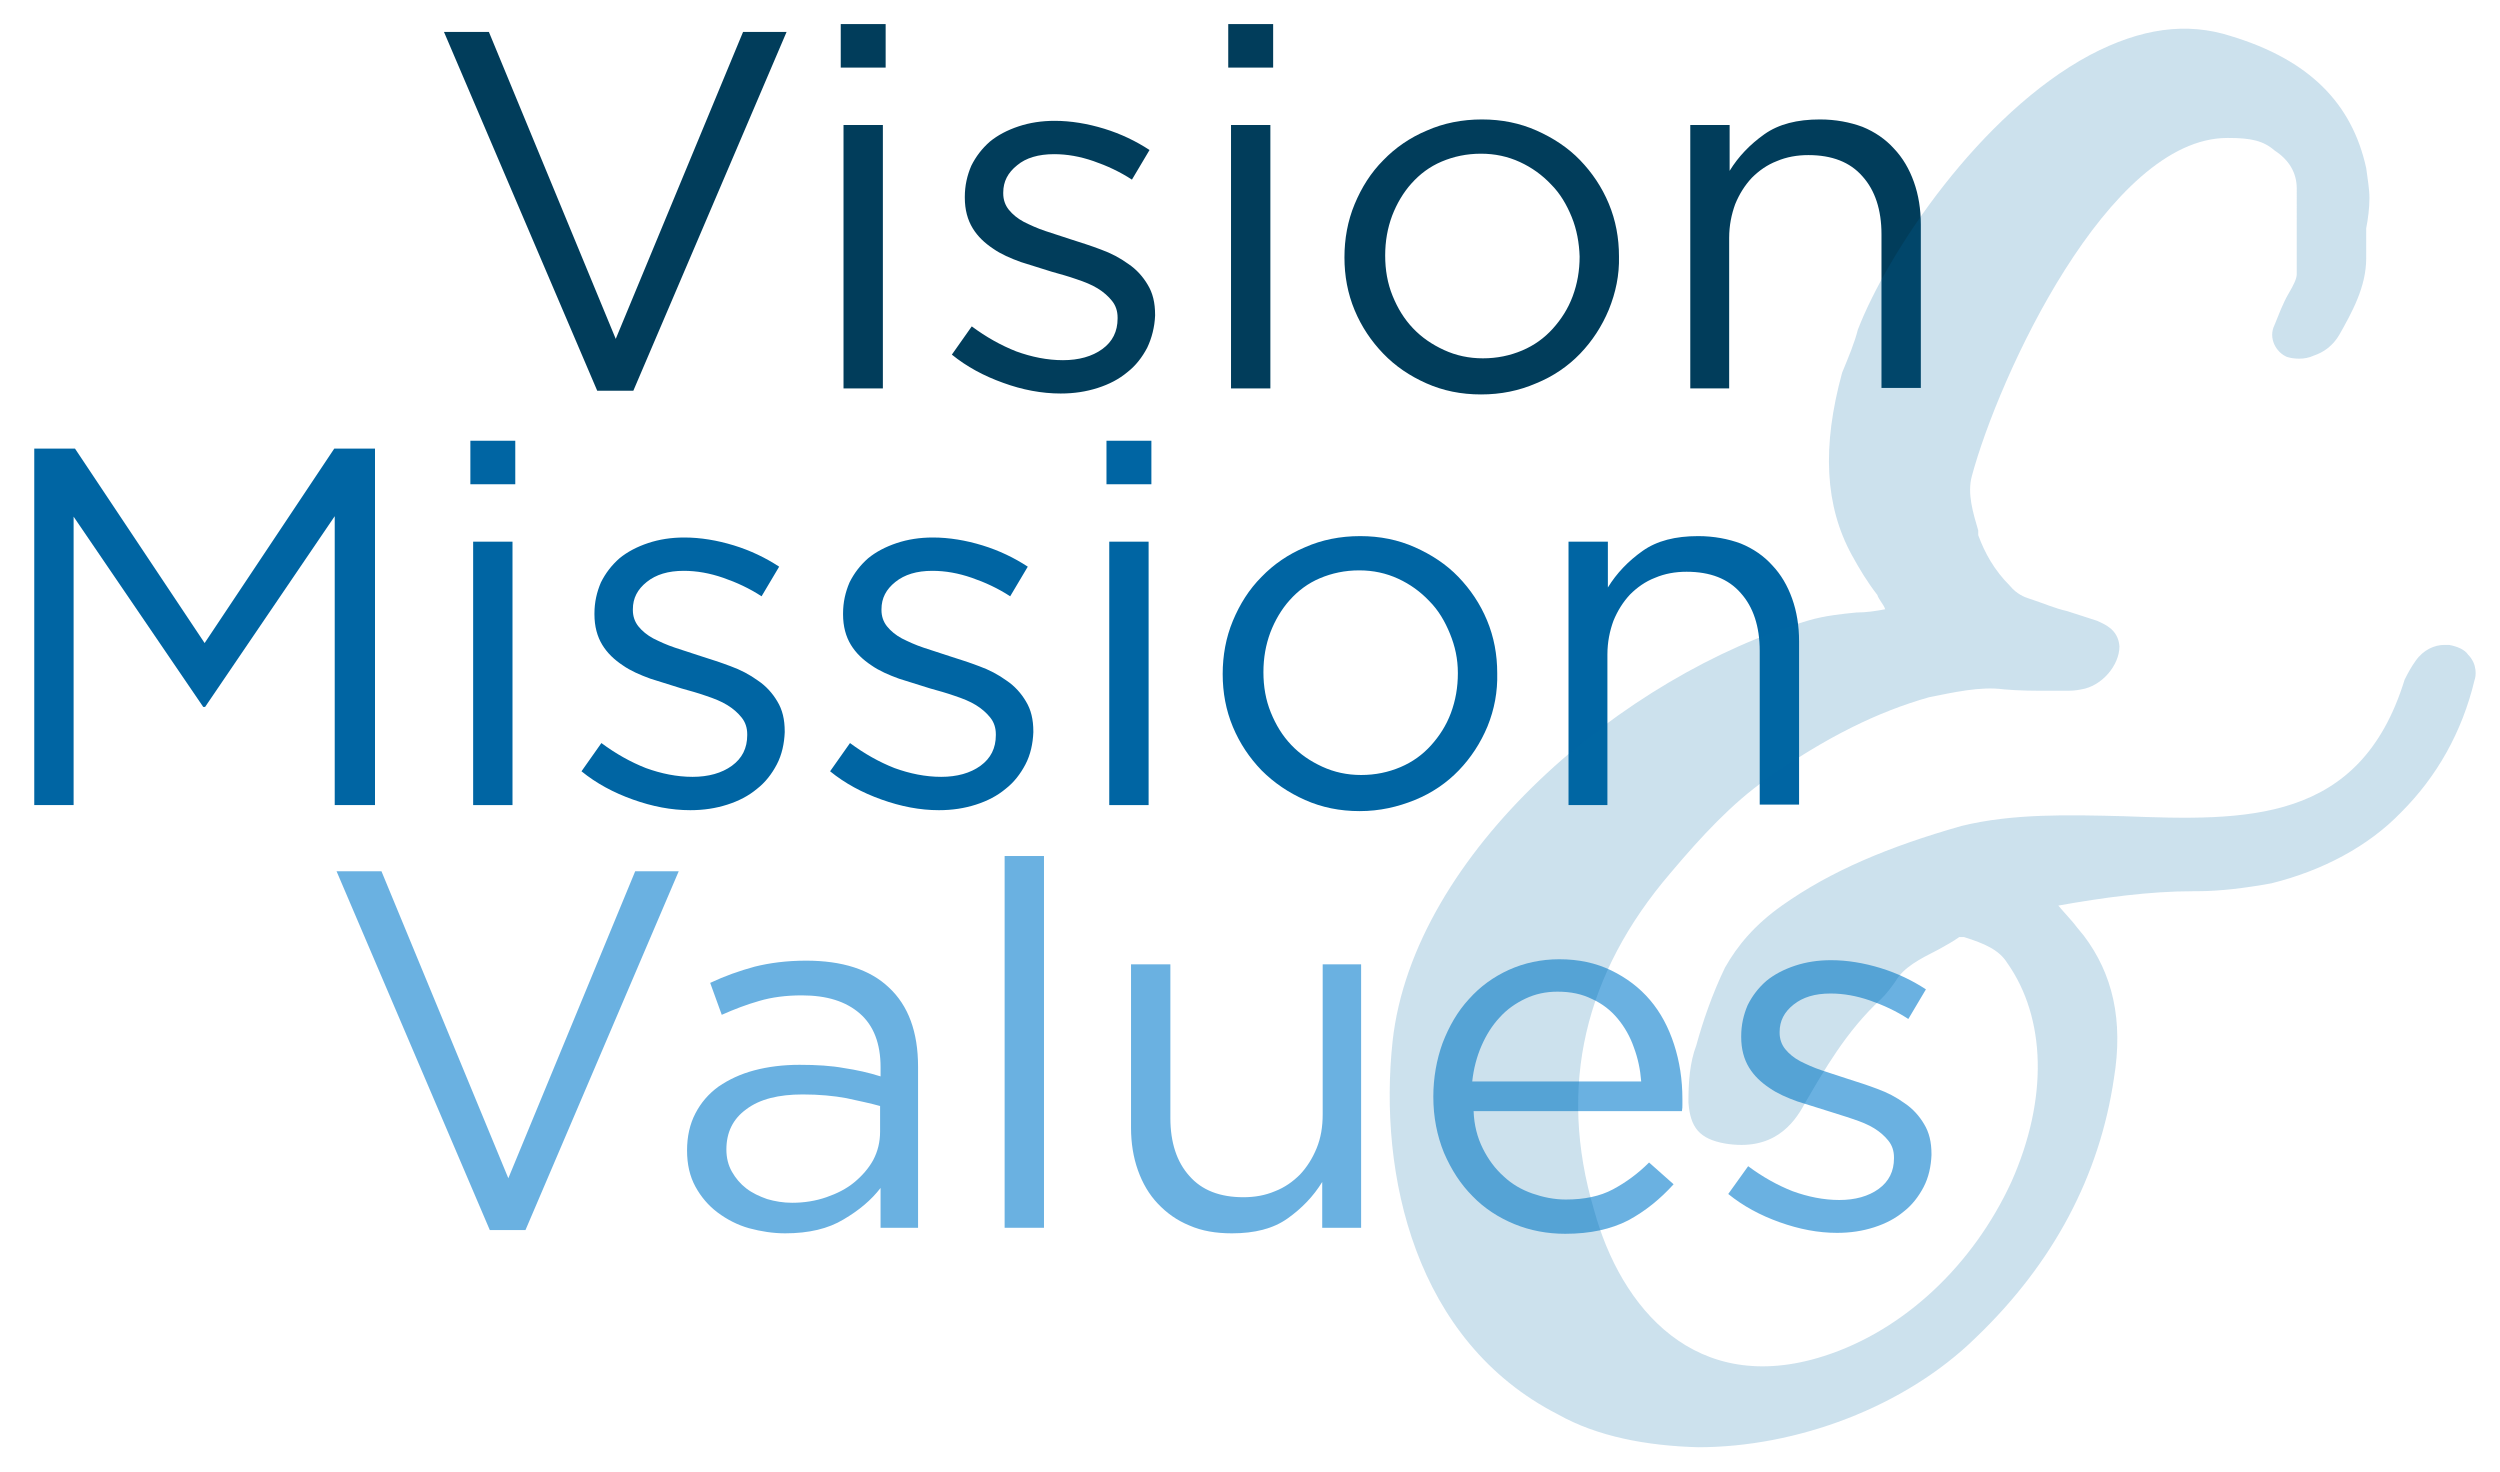
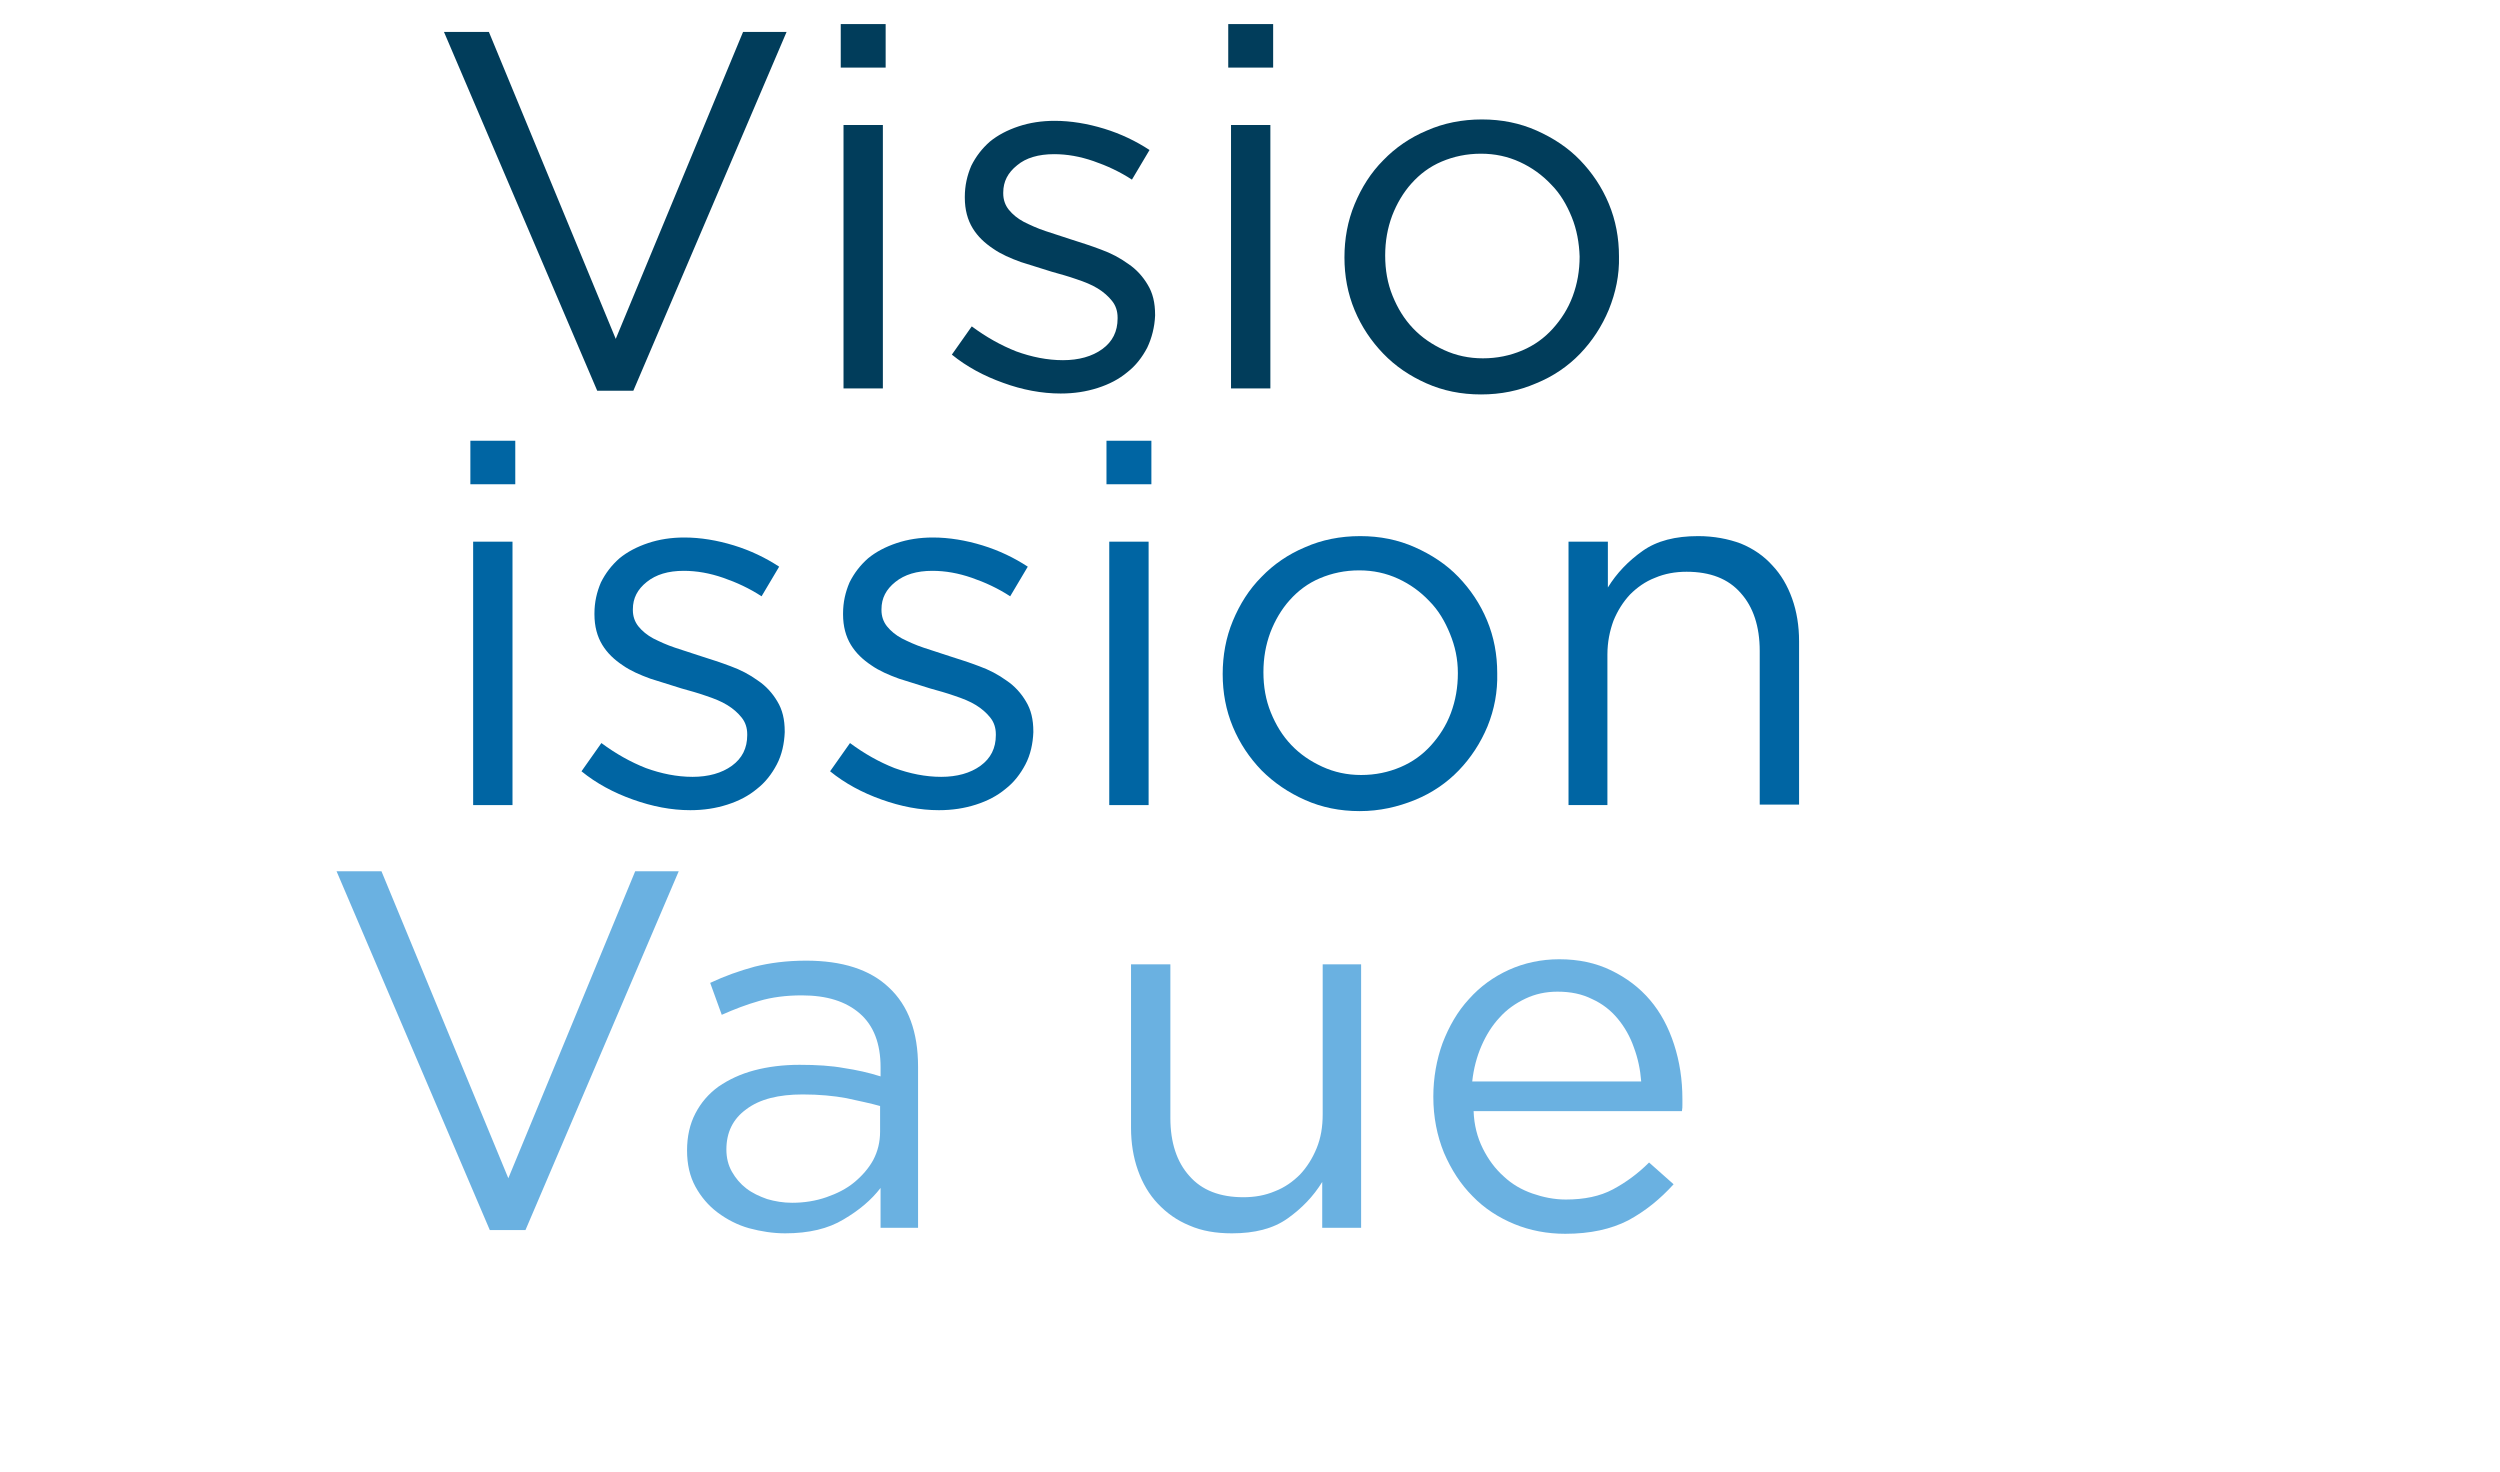
<svg xmlns="http://www.w3.org/2000/svg" version="1.1" id="Layer_1" x="0px" y="0px" viewBox="0 0 540 318" style="enable-background:new 0 0 540 318;" xml:space="preserve">
  <style type="text/css">
	.st0{fill:#6AB1E1;}
	.st1{fill:#0065A3;}
	.st2{fill:#013D5B;}
	.st3{opacity:0.2;}
	.st4{fill:#0267A5;}
</style>
  <g>
    <path class="st0" d="M137.2,188.2h9.4l-33.1,77.5h-7.7l-33.1-77.5h9.7l27.4,66.3L137.2,188.2z" />
    <path class="st0" d="M164,216.2c-2.8,0.8-5.4,1.8-8.1,3l-2.5-6.9c3.2-1.5,6.3-2.6,9.6-3.5c3.2-0.8,6.9-1.3,11.1-1.3   c7.8,0,13.8,1.9,17.9,5.8c4.2,3.9,6.3,9.6,6.3,17.1v34.8h-8.1v-8.6c-2,2.6-4.6,4.8-8,6.8c-3.3,2-7.5,3-12.6,3   c-2.6,0-5.2-0.4-7.8-1.1c-2.5-0.7-4.8-1.9-6.8-3.4s-3.6-3.4-4.8-5.6s-1.8-4.8-1.8-7.8s0.6-5.7,1.8-8s2.8-4.2,5-5.8   c2.2-1.5,4.7-2.7,7.7-3.5s6.3-1.2,9.8-1.2c3.7,0,6.9,0.2,9.6,0.7c2.7,0.4,5.4,1,7.9,1.8v-2c0-5.1-1.5-9-4.5-11.6s-7.1-3.9-12.5-3.9   C169.8,215,166.7,215.4,164,216.2z M161.2,239.6c-2.9,2.1-4.3,5-4.3,8.7c0,1.8,0.4,3.4,1.2,4.8s1.8,2.6,3.1,3.6s2.8,1.7,4.5,2.3   c1.7,0.5,3.5,0.8,5.4,0.8c2.6,0,5.1-0.4,7.4-1.2c2.3-0.8,4.3-1.8,6-3.2c1.7-1.4,3.1-3,4.1-4.8c1-1.9,1.5-3.9,1.5-6.2v-5.5   c-2.1-0.6-4.6-1.1-7.3-1.7c-2.7-0.5-5.9-0.8-9.4-0.8C168.2,236.4,164.1,237.4,161.2,239.6z" />
-     <path class="st0" d="M217,265.2v-80.3h8.5v80.3H217z" />
    <path class="st0" d="M285.6,208.3h8.4v56.9h-8.4v-9.9c-1.9,3.1-4.4,5.7-7.5,7.9s-7.1,3.2-12,3.2c-3.4,0-6.5-0.5-9.2-1.7   c-2.7-1.1-4.9-2.7-6.8-4.7s-3.3-4.4-4.3-7.2s-1.5-5.9-1.5-9.2v-35.3h8.5v33.2c0,5.3,1.4,9.5,4.1,12.5c2.7,3.1,6.6,4.6,11.7,4.6   c2.4,0,4.7-0.4,6.8-1.3c2.1-0.8,3.9-2.1,5.4-3.6c1.5-1.6,2.7-3.5,3.6-5.7s1.3-4.6,1.3-7.3v-32.4H285.6z" />
    <path class="st0" d="M320.3,248.1c1.2,2.4,2.7,4.4,4.5,6c1.8,1.7,3.9,2.9,6.2,3.7c2.3,0.8,4.7,1.3,7.2,1.3c4,0,7.4-0.7,10.2-2.2   c2.8-1.5,5.4-3.4,7.8-5.8l5.3,4.7c-2.9,3.2-6.1,5.8-9.8,7.8c-3.7,1.9-8.2,2.9-13.6,2.9c-3.9,0-7.6-0.7-11-2.1s-6.5-3.4-9-6   c-2.6-2.6-4.6-5.7-6.2-9.4c-1.5-3.7-2.3-7.7-2.3-12.1c0-4.1,0.7-8,2-11.6c1.4-3.6,3.2-6.8,5.7-9.5c2.4-2.7,5.3-4.8,8.6-6.3   c3.3-1.5,7-2.3,10.9-2.3c4.2,0,7.9,0.8,11.2,2.4c3.3,1.6,6.1,3.7,8.4,6.4c2.3,2.7,4,5.9,5.2,9.6s1.8,7.6,1.8,11.8   c0,0.4,0,0.8,0,1.2c0,0.4,0,0.9-0.1,1.4h-45C318.4,243,319.1,245.7,320.3,248.1z M354.5,233.6c-0.2-2.6-0.7-5-1.6-7.4   c-0.8-2.3-2-4.4-3.5-6.2c-1.5-1.8-3.3-3.2-5.5-4.2c-2.2-1.1-4.6-1.6-7.5-1.6c-2.5,0-4.8,0.5-6.9,1.5s-4,2.3-5.6,4.1   c-1.6,1.7-2.9,3.8-3.9,6.1c-1,2.3-1.7,4.9-2,7.7H354.5z" />
-     <path class="st0" d="M415.5,256.4c-1.1,2.1-2.5,3.9-4.3,5.3c-1.8,1.5-3.9,2.6-6.4,3.4s-5.1,1.2-8,1.2c-4.1,0-8.2-0.8-12.4-2.3   s-7.9-3.5-11.1-6.1l4.3-6c3.1,2.3,6.3,4.1,9.6,5.4c3.3,1.2,6.7,1.9,10.1,1.9s6.3-0.8,8.5-2.4s3.3-3.8,3.3-6.6V250   c0-1.4-0.4-2.6-1.2-3.6c-0.8-1-1.8-1.9-3.1-2.7c-1.3-0.8-2.8-1.4-4.6-2c-1.7-0.6-3.5-1.1-5.3-1.7c-2.2-0.7-4.4-1.4-6.7-2.1   c-2.2-0.8-4.3-1.7-6-2.9c-1.8-1.2-3.3-2.6-4.4-4.4s-1.7-4-1.7-6.6v-0.2c0-2.4,0.5-4.6,1.4-6.7c1-2,2.3-3.7,4-5.2   c1.7-1.4,3.8-2.5,6.2-3.3c2.4-0.8,5-1.2,7.8-1.2c3.5,0,7.1,0.6,10.7,1.7s6.9,2.7,9.8,4.6l-3.8,6.4c-2.6-1.7-5.4-3-8.3-4   s-5.7-1.5-8.5-1.5c-3.4,0-6,0.8-8,2.4s-3,3.5-3,5.9v0.2c0,1.3,0.4,2.5,1.2,3.5c0.8,1,1.9,1.9,3.2,2.6c1.4,0.7,2.9,1.4,4.7,2   c1.8,0.6,3.6,1.2,5.5,1.8c2.2,0.7,4.4,1.4,6.5,2.2c2.2,0.8,4.1,1.8,5.9,3.1c1.8,1.2,3.2,2.8,4.2,4.5c1.1,1.8,1.6,3.9,1.6,6.5v0.2   C417.1,251.9,416.6,254.3,415.5,256.4z" />
  </g>
  <g>
-     <path class="st1" d="M44.3,152.7h-0.4l-28-41.1v62.3H7.4v-77h8.8l28,42l28-42H81v77h-8.7v-62.4L44.3,152.7z" />
    <path class="st1" d="M101.6,104.6v-9.4h9.7v9.4H101.6z M102.2,173.9V117h8.5v56.9H102.2z" />
    <path class="st1" d="M167.8,165.1c-1.1,2.1-2.5,3.9-4.3,5.3c-1.8,1.5-3.9,2.6-6.4,3.4s-5.1,1.2-8,1.2c-4.1,0-8.2-0.8-12.4-2.3   s-7.9-3.5-11.1-6.1l4.3-6.1c3.1,2.3,6.3,4.1,9.6,5.4c3.3,1.2,6.7,1.9,10.1,1.9c3.4,0,6.3-0.8,8.5-2.4s3.3-3.8,3.3-6.6v-0.2   c0-1.4-0.4-2.6-1.2-3.6s-1.8-1.9-3.1-2.7c-1.3-0.8-2.8-1.4-4.6-2c-1.7-0.6-3.5-1.1-5.3-1.6c-2.2-0.7-4.4-1.4-6.7-2.1   c-2.2-0.8-4.3-1.7-6-2.9c-1.8-1.2-3.3-2.6-4.4-4.4c-1.1-1.8-1.7-4-1.7-6.6v-0.2c0-2.4,0.5-4.6,1.4-6.7c1-2,2.3-3.7,4-5.2   c1.7-1.4,3.8-2.5,6.2-3.3s5-1.2,7.8-1.2c3.5,0,7.1,0.6,10.7,1.7c3.6,1.1,6.9,2.7,9.8,4.6l-3.8,6.4c-2.6-1.7-5.4-3-8.3-4   c-2.9-1-5.7-1.5-8.5-1.5c-3.4,0-6,0.8-8,2.4s-3,3.5-3,5.9v0.2c0,1.3,0.4,2.5,1.2,3.5s1.9,1.9,3.2,2.6c1.4,0.7,2.9,1.4,4.7,2   s3.6,1.2,5.5,1.8c2.2,0.7,4.4,1.4,6.5,2.2c2.2,0.8,4.1,1.8,5.9,3.1c1.8,1.2,3.2,2.8,4.2,4.5c1.1,1.8,1.6,3.9,1.6,6.5v0.2   C169.4,160.6,168.9,163,167.8,165.1z" />
    <path class="st1" d="M221.5,165.1c-1.1,2.1-2.5,3.9-4.3,5.3c-1.8,1.5-3.9,2.6-6.4,3.4s-5.1,1.2-8,1.2c-4.1,0-8.2-0.8-12.4-2.3   s-7.9-3.5-11.1-6.1l4.3-6.1c3.1,2.3,6.3,4.1,9.6,5.4c3.3,1.2,6.7,1.9,10.1,1.9c3.4,0,6.3-0.8,8.5-2.4s3.3-3.8,3.3-6.6v-0.2   c0-1.4-0.4-2.6-1.2-3.6s-1.8-1.9-3.1-2.7c-1.3-0.8-2.8-1.4-4.6-2c-1.7-0.6-3.5-1.1-5.3-1.6c-2.2-0.7-4.4-1.4-6.7-2.1   c-2.2-0.8-4.3-1.7-6-2.9c-1.8-1.2-3.3-2.6-4.4-4.4c-1.1-1.8-1.7-4-1.7-6.6v-0.2c0-2.4,0.5-4.6,1.4-6.7c1-2,2.3-3.7,4-5.2   c1.7-1.4,3.8-2.5,6.2-3.3s5-1.2,7.8-1.2c3.5,0,7.1,0.6,10.7,1.7c3.6,1.1,6.9,2.7,9.8,4.6l-3.8,6.4c-2.6-1.7-5.4-3-8.3-4   c-2.9-1-5.7-1.5-8.5-1.5c-3.4,0-6,0.8-8,2.4s-3,3.5-3,5.9v0.2c0,1.3,0.4,2.5,1.2,3.5s1.9,1.9,3.2,2.6c1.4,0.7,2.9,1.4,4.7,2   s3.6,1.2,5.5,1.8c2.2,0.7,4.4,1.4,6.5,2.2c2.2,0.8,4.1,1.8,5.9,3.1c1.8,1.2,3.2,2.8,4.2,4.5c1.1,1.8,1.6,3.9,1.6,6.5v0.2   C223.1,160.6,222.6,163,221.5,165.1z" />
    <path class="st1" d="M239,104.6v-9.4h9.7v9.4H239z M239.6,173.9V117h8.5v56.9H239.6z" />
    <path class="st1" d="M321.3,156.9c-1.5,3.6-3.6,6.8-6.2,9.5s-5.8,4.9-9.5,6.4s-7.6,2.4-11.9,2.4s-8.2-0.8-11.8-2.4   c-3.6-1.6-6.7-3.7-9.4-6.4c-2.6-2.7-4.7-5.8-6.2-9.4s-2.2-7.4-2.2-11.4s0.7-7.9,2.2-11.5s3.5-6.8,6.2-9.5c2.6-2.7,5.8-4.9,9.4-6.4   c3.6-1.6,7.6-2.4,11.9-2.4s8.2,0.8,11.8,2.4c3.6,1.6,6.8,3.7,9.4,6.4c2.6,2.7,4.7,5.8,6.2,9.4s2.2,7.4,2.2,11.4   C323.5,149.4,322.8,153.2,321.3,156.9z M313.2,136.9c-1.1-2.7-2.5-5.1-4.5-7.1c-1.9-2-4.1-3.6-6.7-4.8c-2.6-1.2-5.4-1.8-8.4-1.8   c-3.1,0-5.9,0.6-8.5,1.7s-4.7,2.7-6.5,4.7s-3.2,4.4-4.2,7c-1,2.7-1.5,5.5-1.5,8.6s0.5,6,1.6,8.7s2.5,5,4.4,7s4.1,3.5,6.7,4.7   s5.4,1.8,8.4,1.8c3.1,0,5.9-0.6,8.5-1.7s4.8-2.7,6.6-4.7c1.8-2,3.3-4.3,4.3-7s1.5-5.5,1.5-8.6S314.3,139.6,313.2,136.9z" />
    <path class="st1" d="M347.3,173.9h-8.5V117h8.5v9.9c1.9-3.1,4.4-5.7,7.5-7.9c3.1-2.2,7.1-3.2,12-3.2c3.4,0,6.5,0.6,9.2,1.6   c2.7,1.1,5,2.7,6.8,4.7c1.9,2,3.3,4.4,4.3,7.2c1,2.8,1.5,5.9,1.5,9.2v35.3h-8.5v-33.2c0-5.3-1.4-9.5-4.1-12.5   c-2.7-3.1-6.6-4.6-11.7-4.6c-2.4,0-4.7,0.4-6.8,1.3c-2.1,0.8-3.9,2.1-5.4,3.6c-1.5,1.6-2.7,3.5-3.6,5.7c-0.8,2.2-1.3,4.6-1.3,7.3   v32.5H347.3z" />
  </g>
  <g>
    <path class="st2" d="M160.5,6.9h9.4l-33.1,77.5H129L95.9,6.9h9.7L133,73.2L160.5,6.9z" />
    <path class="st2" d="M181.6,14.6V5.2h9.7v9.4H181.6z M182.2,83.9V27h8.5v56.9H182.2z" />
    <path class="st2" d="M247.8,75.1c-1.1,2.1-2.5,3.9-4.3,5.3c-1.8,1.5-3.9,2.6-6.4,3.4s-5.1,1.2-8,1.2c-4.1,0-8.3-0.8-12.4-2.3   c-4.2-1.5-7.9-3.5-11.1-6.1l4.3-6.1c3.1,2.3,6.3,4.1,9.6,5.4c3.3,1.2,6.7,1.9,10.1,1.9s6.3-0.8,8.5-2.4s3.3-3.8,3.3-6.6v-0.2   c0-1.4-0.4-2.6-1.2-3.6c-0.8-1-1.8-1.9-3.1-2.7c-1.3-0.8-2.8-1.4-4.6-2c-1.7-0.6-3.5-1.1-5.3-1.6c-2.2-0.7-4.4-1.4-6.7-2.1   c-2.2-0.8-4.3-1.7-6-2.9c-1.8-1.2-3.3-2.6-4.4-4.4c-1.1-1.8-1.7-4-1.7-6.6v-0.2c0-2.4,0.5-4.6,1.4-6.7c1-2,2.3-3.7,4-5.2   c1.7-1.4,3.8-2.5,6.2-3.3c2.4-0.8,5-1.2,7.8-1.2c3.5,0,7.1,0.6,10.7,1.7s6.9,2.7,9.8,4.6l-3.8,6.4c-2.6-1.7-5.4-3-8.3-4   s-5.7-1.5-8.5-1.5c-3.4,0-6.1,0.8-8,2.4c-2,1.6-3,3.5-3,5.9v0.2c0,1.3,0.4,2.5,1.2,3.5s1.9,1.9,3.2,2.6c1.4,0.7,2.9,1.4,4.7,2   c1.8,0.6,3.6,1.2,5.5,1.8c2.2,0.7,4.4,1.4,6.5,2.2c2.2,0.8,4.1,1.8,5.9,3.1c1.8,1.2,3.2,2.8,4.2,4.5c1.1,1.8,1.6,3.9,1.6,6.5v0.2   C249.4,70.6,248.8,73,247.8,75.1z" />
    <path class="st2" d="M265.3,14.6V5.2h9.7v9.4H265.3z M265.9,83.9V27h8.5v56.9H265.9z" />
    <path class="st2" d="M347.5,66.9c-1.5,3.6-3.6,6.8-6.2,9.5s-5.8,4.9-9.5,6.4c-3.7,1.6-7.6,2.4-11.9,2.4s-8.2-0.8-11.8-2.4   c-3.6-1.6-6.7-3.7-9.3-6.4c-2.6-2.7-4.7-5.8-6.2-9.4s-2.2-7.4-2.2-11.4s0.7-7.9,2.2-11.5s3.5-6.8,6.2-9.5c2.6-2.7,5.8-4.9,9.4-6.4   c3.6-1.6,7.6-2.4,11.9-2.4s8.2,0.8,11.8,2.4c3.6,1.6,6.8,3.7,9.4,6.4c2.6,2.7,4.7,5.8,6.2,9.4s2.2,7.4,2.2,11.4   C349.8,59.4,349,63.2,347.5,66.9z M339.5,46.9c-1.1-2.7-2.5-5.1-4.5-7.1c-1.9-2-4.1-3.6-6.7-4.8c-2.6-1.2-5.4-1.8-8.4-1.8   c-3.1,0-5.9,0.6-8.5,1.7s-4.7,2.7-6.5,4.7s-3.2,4.4-4.2,7c-1,2.7-1.5,5.5-1.5,8.6s0.5,6,1.6,8.7s2.5,5,4.4,7s4.1,3.5,6.7,4.7   s5.4,1.8,8.4,1.8c3.1,0,5.9-0.6,8.5-1.7s4.8-2.7,6.6-4.7c1.8-2,3.3-4.3,4.3-7s1.5-5.5,1.5-8.6C341.1,52.5,340.6,49.6,339.5,46.9z" />
-     <path class="st2" d="M373.6,83.9h-8.5V27h8.5v9.9c1.9-3.1,4.4-5.7,7.5-7.9c3.1-2.2,7.1-3.2,12-3.2c3.4,0,6.5,0.6,9.2,1.6   c2.7,1.1,5,2.7,6.8,4.7c1.9,2,3.3,4.4,4.3,7.2c1,2.8,1.5,5.9,1.5,9.2v35.3h-8.5V50.6c0-5.3-1.4-9.5-4.1-12.5   c-2.7-3.1-6.6-4.6-11.7-4.6c-2.4,0-4.7,0.4-6.8,1.3c-2.1,0.8-3.9,2.1-5.4,3.6c-1.5,1.6-2.7,3.5-3.6,5.7c-0.8,2.2-1.3,4.6-1.3,7.3   v32.5H373.6z" />
  </g>
  <g class="st3">
-     <path class="st4" d="M336.5,305.5c-30.9-15.8-38.8-51.8-35.7-80.6c4.5-40.8,50.1-79.2,89.9-90.9c3.4-1,7.2-1.4,10.3-1.7   c2.1,0,4.1-0.3,6.2-0.7c-0.3-1-1.4-2.1-1.7-3.1c-2.1-2.7-3.8-5.5-5.5-8.6c-5.8-10.6-6.5-23.3-2.1-39.4c1.4-3.4,2.7-6.5,3.4-9.3   c6.5-16.8,26.4-46.6,50.1-59.3c11-5.8,20.9-7.2,30.5-4.1c16.8,5.1,26.1,14.4,29.2,28.5c0.3,2.4,0.7,4.5,0.7,6.5   c0,2.1-0.3,4.5-0.7,6.5v0.3v6.2c0,6.2-3.1,11.7-5.8,16.5c-1.4,2.4-3.4,3.8-5.5,4.5c-2.1,1-4.5,0.7-5.8,0.3c-2.4-1-4.1-4.1-2.7-6.9   c1-2.4,1.7-4.5,3.1-6.9c1-1.7,1.7-3.1,1.7-4.1v-3.1V40.7c0-3.4-1.7-6.2-4.8-8.2c-2.4-2.1-5.1-2.7-9.9-2.7h-0.3   c-25.7,0-49.4,51.5-55.2,73.1c-1,3.8,0.3,7.9,1.4,11.7v1c1.4,3.8,3.4,7.5,6.9,11c1.4,1.7,3.1,2.4,4.1,2.7c3.1,1,5.5,2.1,8.2,2.7   l6.5,2.1c1.4,0.7,4.5,1.7,4.8,5.5c0,4.1-3.8,8.6-8.2,9.3c-1.4,0.3-2.4,0.3-3.4,0.3h-3.8c-3.1,0-6.2,0-9.6-0.3   c-5.1-0.7-11,0.7-16.1,1.7c-11,3.1-22.3,8.6-35.3,17.8c-7.2,5.1-13.7,12-20.6,20.2c-18.5,21.6-24.4,46-16.5,72.7   c5.8,21.3,22,40.5,49.7,31.6c17.2-5.5,32.2-19.6,40.5-37.7c7.9-17.8,7.5-35.3-1-47.3c-1.7-2.7-4.8-4.1-9.3-5.5h-1   c-1.4,1-2.7,1.7-4.5,2.7c-4.1,2.1-7.5,3.8-9.3,6.9c-1,1.4-1.7,2.4-3.1,3.8c-7.5,6.9-12.3,15.4-16.5,22.6   c-2.4,4.5-6.9,10.3-17.2,8.6c-5.5-1-7.5-3.4-7.9-8.9c0-4.5,0.3-8.6,1.7-12.3c1.4-5.1,3.4-11,6.2-16.8c2.7-4.8,6.5-9.3,12.3-13.4   c10.6-7.5,23-12.7,38.8-17.2c11-2.7,23-2.4,35-2.1c26.4,1,51.1,1.7,60.7-29.5c0.7-1.4,1.4-2.7,2.4-4.1c1.7-2.4,4.1-3.4,6.2-3.4h1   c1.7,0.3,3.4,1,4.1,2.1c2.1,2.1,1.7,4.8,1.4,5.5c-2.7,11.3-8.2,20.9-15.8,28.5c-7.2,7.5-17.2,12.7-28.1,15.4   c-5.5,1-11,1.7-16.1,1.7h-0.7c-9.6,0-19.6,1.4-29.2,3.1c1.4,1.7,3.1,3.4,4.1,4.8l1.4,1.7c6.2,8.2,8.6,18.2,6.5,30.9   c-3.1,20.9-13,39.8-29.8,55.9c-15.4,15.1-38.8,23.7-60,23.7C355.7,312.3,345,310.3,336.5,305.5z" />
-   </g>
+     </g>
</svg>